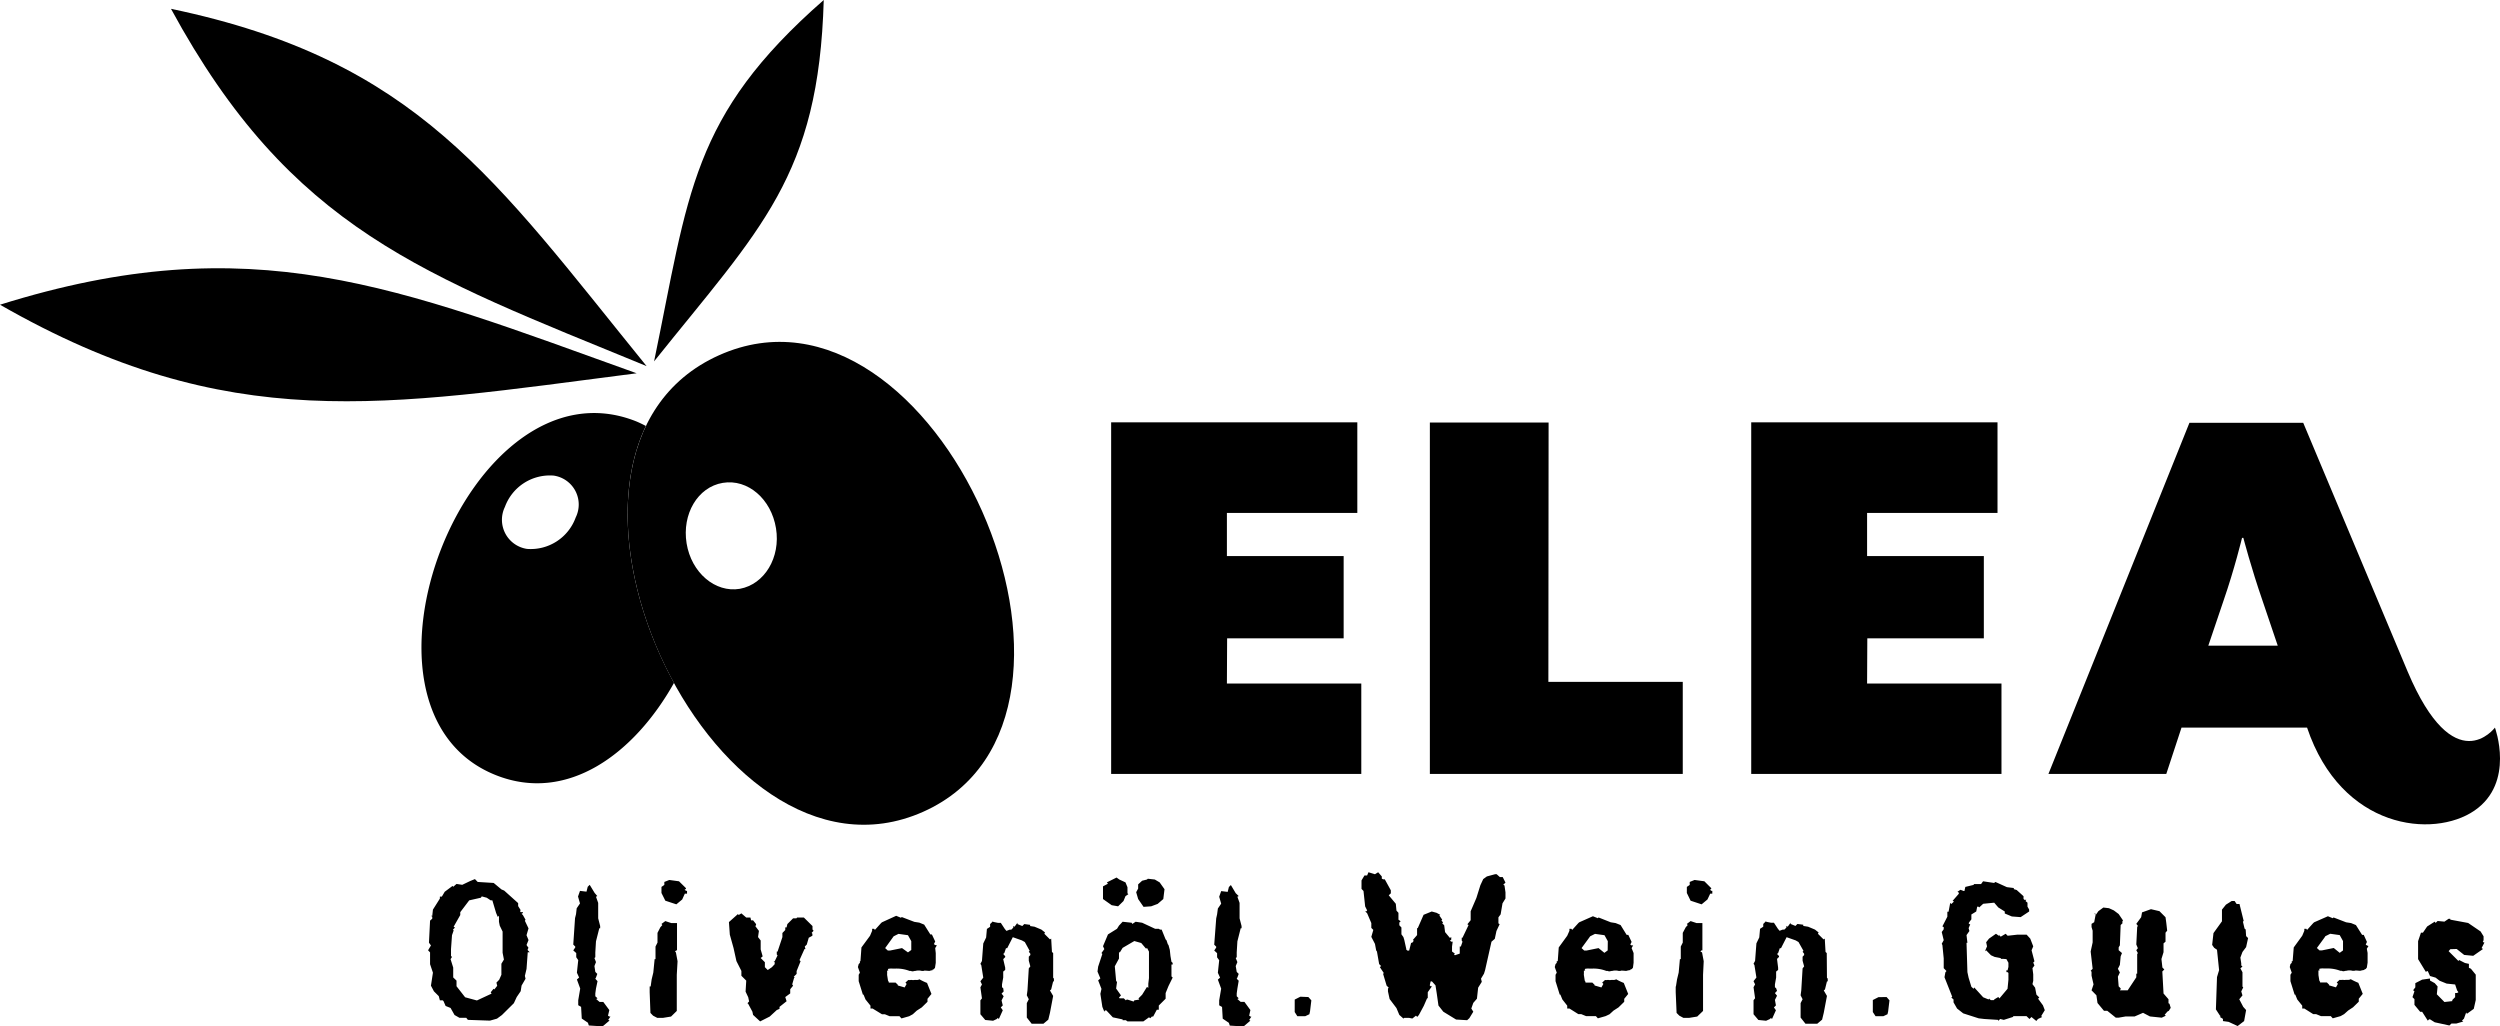
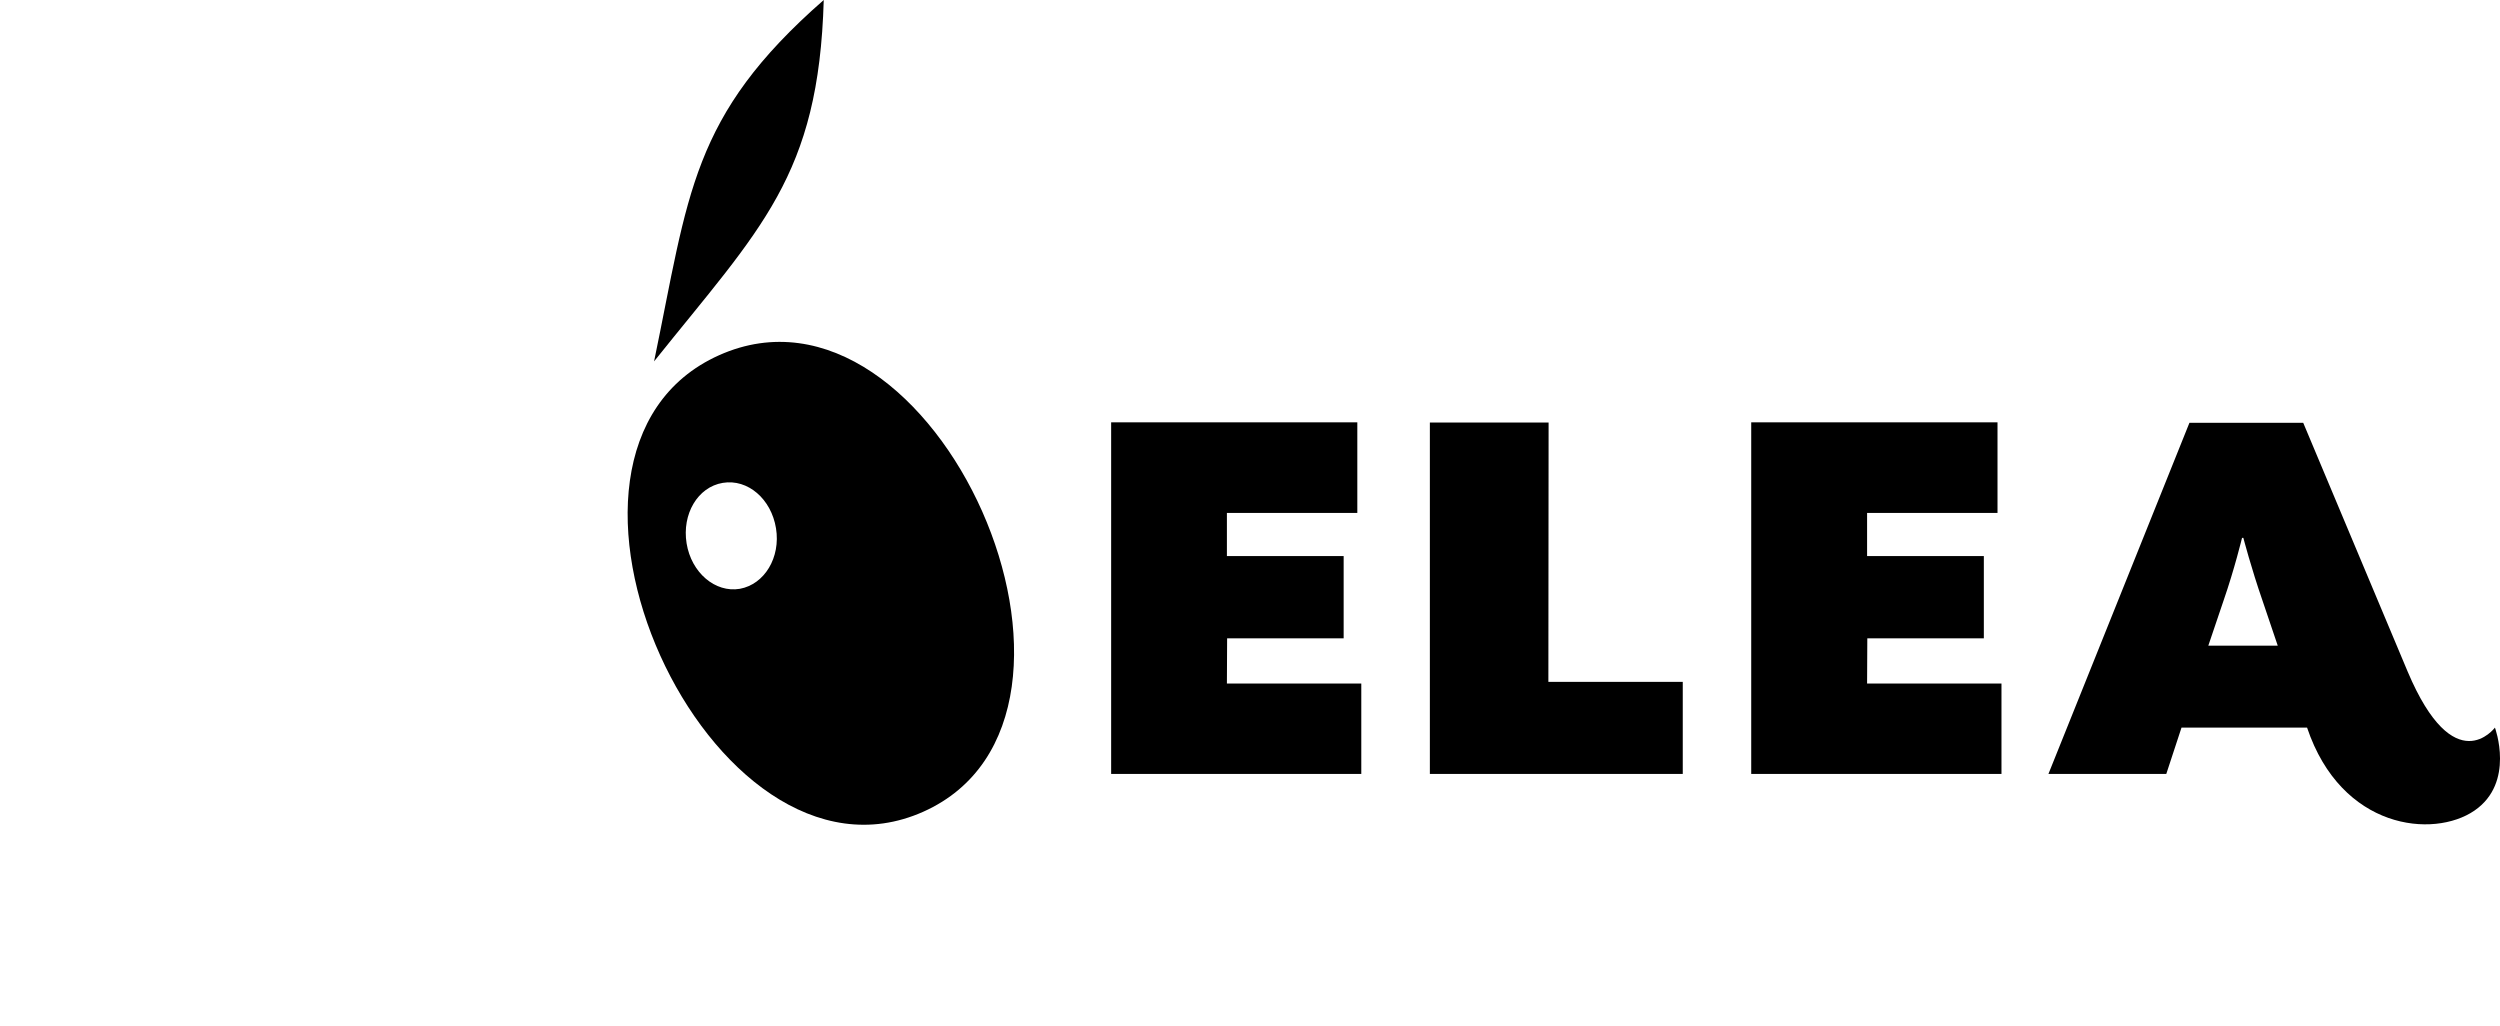
<svg xmlns="http://www.w3.org/2000/svg" viewBox="0 0 226.77 93.1">
  <defs>
    <style>.cls-1{fill:#000;}</style>
  </defs>
  <title>ELEA-Logo-neg-vektor</title>
  <g id="Ebene_2" data-name="Ebene 2">
    <g id="Ebene_1-2" data-name="Ebene 1">
-       <path class="cls-1" d="M47.87,86.09l.07-.11-.18-.26.18-.45-.18-.44.18-.62-.33-.69.06-.09L47.43,83l-.12-.11.12-.07v-.08h-.2l-.06-.1.06-.08L47,82.19v-.27l-1.27-1.14-.24-.1-.71-.59L43.33,80l-.25-.26-.44.18-.71.34-.52-.08-.3.26-.06-.08-.71.53-.26.44H39.9v.18l-.63,1-.06.56h-.12l.12.08v.18l-.2.18-.1,2,.18.25-.26.44.18.19v1.07l.26.77-.18,1.18.27.51.44.44.1.38h.26l.07.07.19.44.45.18.36.64.44.25h.62l.15.19,2,.07.64-.18.45-.33L46.61,91l.26-.56.36-.53.08-.51.36-.62-.06-.26.15-.63.11-1.51h.18l-.18-.19Zm-2.39,1.33v1l-.2.45-.25.26.07.29-.26.33-.07-.06-.26.32.08.12-1.33.62-1.07-.29-.78-1v-.51l-.3-.29v-.89L40.87,87,41,86.8l-.09-.08v-.63L41,84.83l.15-.43-.06-.08.18-.18-.12-.08L41.75,83v-.26l.81-1.07,1.06-.24.08-.12.45.12.36.24h.15L45,82.81l.15.36.11-.1v.54l.07.35.26.54v1.92l.12.62Zm9.79,4.79-.12-.08.12-.51-.55-.74h-.34l-.3-.26.12-.07L54,90.37v-.26l.06-.44L54.2,89,54,88.78l.06-.11.12-.33L54,88.16l-.08-.53.14-.36-.14-.37.08-.07v-.44l.06-1,.3-1.19h.08V84l-.18-.7v-1.4l-.2-.56.12-.06L53.94,81l-.45-.74-.18.18-.11.44-.59-.07-.18.51.18.63-.3.44-.06.53-.09.36L52,85.68l.18.18v.08l-.18.27.27.24v.38l.18.26-.12,1.14.2.44-.2.18.3.82-.18,1.06v.45l.26.15.06,1.06.56.38.08.25,1.25.08.63-.53-.12-.06.2-.3Zm6.83-11.5.12-.08v-.07l-.63-.62-.88-.12-.45.18v.27l-.26.18V81l.35.7,1,.33.53-.44.24-.53h.2v-.25h-.08Zm-.87,5.6.1-.1h.08V83.73h-.52l-.54-.18-.35.26.08.1-.18.2-.26.51v.88l-.18.36V87h-.08l-.12,1.22-.15.62-.09.64h-.09V90L59,91.88l.24.25.38.2h.51l.74-.12.52-.51V88.42l.07-1.23-.15-.8Zm12.47-2V84l-.78-.77H72.3l-.06.07h-.3l-.52.52-.07.3h-.12v.24l-.26.27V85l-.44,1.32h-.07v.26l.07.08-.26.54h-.1l.1.08v.18l-.25.27-.38.26-.26-.26v-.45l-.18-.18L69,86.9l.18-.15L69,86.12,69,86v-.69L68.76,85l.08-.56L68.51,84l.07-.08v-.1l-.27-.34h-.18l-.06-.25h-.38l-.44-.38L67,83l-.06-.09-.82.73.08,1.14L66.54,86l.26,1.18.45.89v.44l.44.44-.06,1,.24.51.08.38L67.8,91l.07.06.38.71.06.29.64.59.87-.44.64-.59.25-.11v-.18l.64-.51-.12-.38.45-.33v-.38l.26-.32-.08-.12.18-.62h.08L72,88.6l.26-.26v-.26l.36-.89-.1-.1.45-1h.09L73,85.86l.18-.18.18-.62.33-.18V84.7l-.07-.08.18-.19Zm11.13,1.41-.12-.08.12-.24-.3-.64h-.14l-.56-.89-.44-.18-.45-.07-1.15-.44-.06.07-.44-.18L80,83.66l-.08.07-.56.62-.07-.1h-.18v.18l-.19.45-.78,1.06-.09,1.25H78v.15l-.11.11-.07.27.18.51-.11.19V89l.38,1.22h.06l.18.44.45.56v.26h.19L80,92h.26l.44.18h.89l.18.2.7-.2.33-.18.36-.33.45-.29.52-.51v-.27l.36-.44-.4-1a5.47,5.47,0,0,1-.69-.33.47.47,0,0,1-.28.06l-.17,0a.66.66,0,0,1-.25,0l-.08,0a.56.56,0,0,1-.23,0l0,0-.26.24.11.12-.18.32-.62-.18v-.06l-.2-.2h-.62v-.06l-.07-.12-.08-.51h0s0,0,0-.08a1.85,1.85,0,0,0,0-.23h0a.29.29,0,0,1,0-.09s0,0,.07,0,0-.09,0-.13.27-.07.43-.05h.24a3.24,3.24,0,0,1,1.29.21l.12,0c.2.09.23,0,.42,0a1.1,1.1,0,0,1,.57,0l.06,0,.12,0c0-.06.39,0,.51,0A2.7,2.7,0,0,1,84.6,88a.64.64,0,0,1,0-.07s0,0,.09,0l.12-.14.07-.45v-.88L84.83,86l.15-.25Zm-2.17.45-.3.22L81.82,86l-1.08.22h-.21L80.29,86l.67-.93.1-.14.44-.22.86.12.3.54ZM148,85.76l-.12-.08.12-.24-.3-.64h-.15l-.55-.89-.45-.18-.44-.07L145,83.22l-.06.07-.45-.18-1.24.55-.08.07-.56.62-.07-.1h-.18v.18l-.2.45-.77,1.06-.09,1.25h-.09v.15l-.11.11-.07.27.18.51-.11.19V89l.38,1.22h.06l.18.44.44.56v.26h.2l.81.51h.26l.44.18h.89l.18.2.7-.2L146,92l.36-.33.45-.29.52-.51v-.27l.36-.44-.4-1a5.47,5.47,0,0,1-.69-.33.49.49,0,0,1-.28.06l-.17,0a.69.69,0,0,1-.25,0l-.08,0a.58.58,0,0,1-.23,0l0,0-.26.24.11.12-.18.32-.62-.18v-.06l-.2-.2h-.62v-.06l-.07-.12-.08-.51h0a.24.24,0,0,1,0-.08,1.85,1.85,0,0,0,0-.23h0a.29.29,0,0,0,0-.09s0,0,.08,0,0-.09,0-.13.27-.07.43-.05h.24a3.16,3.16,0,0,1,1.28.21l.12,0c.21.09.24,0,.43,0a1.1,1.1,0,0,1,.57,0l.06,0,.12,0c0-.06.39,0,.51,0a2.7,2.7,0,0,1,.39-.08s0,0,0-.07a.15.15,0,0,1,.1,0l.12-.14.06-.45v-.88L148,86l.14-.25Zm-2.17.45-.3.22L145,86l-1.08.22h-.22l-.24-.22.68-.93.1-.14.44-.22.86.12.3.54Zm68.87-.45-.11-.08.11-.24-.29-.64h-.15l-.56-.89-.44-.18-.45-.07-1.14-.44-.07.07-.44-.18-1.25.55-.08.07-.56.62-.07-.1h-.18v.18l-.19.45-.77,1.06-.1,1.25h-.08v.15l-.12.11-.06.27.18.51-.12.19V89l.38,1.22h.06l.18.44.45.56v.26h.19l.81.51h.26l.44.18h.89l.18.2.71-.2.32-.18.37-.33.44-.29.52-.51v-.27l.36-.44-.4-1a6.22,6.22,0,0,1-.69-.33.47.47,0,0,1-.28.06l-.17,0a.66.66,0,0,1-.25,0l-.07,0a.63.63,0,0,1-.24,0l0,0-.26.24.11.12-.18.32-.62-.18v-.06l-.2-.2h-.62v-.06l-.07-.12-.08-.51h0a.24.24,0,0,0,0-.08l0-.23h0a.29.29,0,0,1,0-.09s0,0,.07,0,0-.09,0-.13.27-.07.43-.05H211a3.24,3.24,0,0,1,1.29.21l.12,0c.2.09.23,0,.42,0a1.1,1.1,0,0,1,.57,0l.06,0a.5.5,0,0,1,.13,0c0-.06.38,0,.5,0a2.7,2.7,0,0,1,.39-.08.25.25,0,0,0,0-.07s0,0,.1,0l.11-.14.07-.45v-.88l-.07-.38.15-.25Zm-2.17.45-.3.22-.54-.44-1.08.22h-.21l-.24-.22.68-.93.09-.14.44-.22.86.12.3.54Zm-117,.24-.11-.1-.07-1.21-.11.07-.51-.51.06-.12-.33-.26-.62-.26L93.44,84v-.11l-.53-.07-.18.18-.44-.18V83.7l-.26.36L91.91,84v.15l-.18.18h-.15l-.29.11-.15-.18-.36-.55h-.26l-.44-.09v-.06l-.27.26v.25l-.29.19-.07.78-.26.54-.12,1.59-.14.26.08.12.18,1.13-.26.33.14.29-.14.26.14,1-.14.18V92l.44.52.71.07.32-.15.12-.11.08.11.36-.8-.18-.26.18-.18-.11-.45.19-.38-.19-.24.19-.2L91,89.64l-.11-.09v-.26l.11-.62v-.54l.18-.15v-.2L91,87l.18-.18v-.08L91,86.53l.1-.08.15-.44h.11l.51-1,.82.29.27.15.44.8-.08.08.14.18v.12l-.14.15v.36l.14.52-.14.18-.12,2-.06.44.18.36-.18.35v1.31l.44.56h1.07l.44-.37.15-.62.29-1.53-.29-.5.11-.09.18-.73h.07v-.25l-.07-.08Zm10.64.27-.06-.56-.12-.44-.06-.07-.12-.36-.08-.08-.36-.89h-.15l-.11-.07h-.33l-1.18-.55-.59-.09-.3.2-.06-.11-.82-.09-.33.35-.18.29-.82.51-.45,1.07.12.26-.26.36.08.08-.38,1.15-.06.45.26.62-.2.18.3.77-.1.45.18,1.18.18.44.06-.12h.12l.59.63.89.19v.07h.29l.15.11h1.44l.51-.37.12.08.14-.15h.12l.33-.62h.18v-.38l.62-.62v-.51l.26-.64.38-.77-.11-.1V87.49h.11v-.15l-.11-.1Zm-1.95,2-.06.51v.38l-.12-.09-.44.71-.33.33.07.11-.45.07-.06.11-.56-.18h-.07l-.08.07-.18-.18h-.38l-.06-.07.18-.2-.44-.62.08-.59-.08-.11-.12-1.32.38-.7v-.63l.06.1.27-.44,1.06-.62.63.18.44.52.08-.08.18.34Zm-.49-6.46.69-.05.59-.22.51-.44.11-.89-.44-.62-.44-.26-.63-.07-.08.07-.44.11-.36.33v.38l-.18.33.18.62Zm-2.31-.05.49-.48.18-.44.26-.18-.08-.08v-.55l-.18-.44-.56-.26-.25-.18-.88.44.1.12-.45.24v1.15l.79.56Zm12,10-.11-.08.11-.51-.54-.74h-.34l-.3-.26.12-.07-.18-.18v-.26l.06-.44.12-.71-.18-.18.06-.11.12-.33-.18-.18-.09-.53.15-.36-.15-.37.09-.07v-.44l.06-1,.3-1.19h.08V84l-.18-.7v-1.4l-.2-.56.12-.06-.27-.26-.44-.74-.18.18-.11.44-.59-.07-.18.51.18.63-.3.44-.07.53-.08.36-.18,2.39.18.18v.08l-.18.27.26.24v.38l.19.26-.12,1.14.2.44-.2.18.3.82-.18,1.06v.45l.26.15.06,1.06.56.38.08.25,1.25.08.62-.53-.11-.06.2-.3Zm4.53-1.8-.51.26V91.8l.24.38h.71l.38-.18.06-.26.12-1-.27-.3Zm18.36-10.85h-.26l-.29-.26h-.15l-.74.2-.33.24-.26.56-.36,1.15-.52,1.21v.81l-.3.37.11.07-.55,1.15h-.07v.26l.07.1-.15.44h-.1v.64l-.44.15-.08-.08.08-.07-.26-.19v-.45l.06-.44h-.13l-.12-.1.12-.08V85l-.12.08-.44-.53-.08-.62-.18-.18.08-.07-.15-.19.07-.07-.26-.38.08-.06-.33-.18-.44-.12-.74.3-.53,1.21h-.06v.63l-.38.44.08.08-.15.18H128l-.18.71h-.15l-.11-.09v-.06l-.18-.82L127.3,85l-.18-.25v-.62l-.19-.2v-.25l.12-.11-.2-.15v-.62l-.18-.2-.06-.62-.64-.77.19-.18v-.27l-.55-1h-.15l-.12-.06V79.5l-.33-.38-.18.11-.11.07-.59-.18-.12.29h-.24l-.27.45v.77l.18.19.15,1.4.18.36-.06.08h-.12l.18.18.38.89v.44l.18.18-.18.63.33.64.11.59.07.1.2,1.14.18.18-.12.09.36.54-.06.08.32,1.07.19.18-.07.08v.26l.15.69.56.74.06.08.26.62.37.33.08-.06h.44l.29.06.33-.26.12.11.15-.18.44-.82.3-.69h.06V90l.38-.54h-.12l-.08-.08.08-.36h.12l.32.36.12.77.15,1.06.44.56,1.16.71,1,.06.2-.18.36-.59-.18-.29.18-.51.33-.38.11-1,.33-.53-.07-.29.27-.45.1-.32.58-2.58.3-.26.15-.71.29-.62-.11-.07v-.55l.2-.27.17-1,.27-.44v-.56l-.09-.62-.11-.07.2-.19Zm18.8,1.15.11-.08v-.07l-.62-.62-.89-.12-.44.18v.27l-.26.18V81l.34.7,1,.33.53-.44.25-.53h.19v-.25h-.08Zm-.87,5.6.09-.1h.09V83.73h-.53l-.54-.18-.34.26.08.1-.18.2-.27.51v.88l-.18.36V87h-.08l-.11,1.22-.15.62-.1.64H152V90l.08,1.88.25.25.37.2h.51l.74-.12.53-.51V88.42l.06-1.23-.15-.8Zm11.46.14-.11-.1-.07-1.21-.11.07-.51-.51.06-.12-.33-.26-.62-.26-.44-.07v-.11l-.53-.07-.18.18-.44-.18V83.7l-.26.36-.12-.07v.15l-.18.18h-.15l-.29.11-.15-.18-.36-.55h-.26l-.45-.09v-.06l-.26.26v.25l-.29.19-.07.78-.26.54-.12,1.59-.14.26.08.12.18,1.13-.26.33.14.29-.14.26.14,1-.14.18V92l.44.52.7.07.33-.15.12-.11.08.11.36-.8-.18-.26.18-.18L161,90.7l.19-.38-.19-.24.19-.2-.08-.24-.11-.09v-.26l.11-.62v-.54l.18-.15v-.2l-.1-.8.18-.18v-.08l-.18-.19.1-.08.15-.44h.11l.51-1,.82.29.26.15.45.8-.08.08.14.18v.12l-.14.15v.36l.14.52-.14.18-.12,2-.06.44.18.36-.18.35v1.31l.44.56h1.07l.44-.37.15-.62.29-1.53-.29-.5.11-.09.18-.73h.07v-.25l-.07-.08Zm4.69,4-.51.26V91.8l.25.38h.7l.38-.18.06-.26.12-1-.26-.3Zm14.92.74-.44-.6.11-.11-.26-.26-.12-.63-.24-.32.07-.3v-.59l-.07-.56.18-.24-.11-.27.11-.11-.26-1,.15-.36-.27-.7-.33-.36H183l-.89.1-.18-.18-.44.26-.12-.08v-.1l-.06.1-.26-.18-.63.44-.26.33.08.37-.19.45.11-.09.44.45.33.15.56.11v.07h.26L182,87l.18.33v.38l-.08.32L182,88v.18h.1l.08.07v.62l-.08.82-.74.88-.06-.11h-.08l-.3.18-.07.08h-.26l-.11-.08v-.07l-.07.07h-.08l-.44-.18-.81-.89-.06.12-.2-.18-.25-.82-.11-.51-.08-2.66h.08l-.08-.7.26-.37-.07-.26.15-.36h-.08l-.07-.08.07-.12.18-.24v-.44l.44-.27.09-.44h.11l.07.07.36-.33,1-.1.37.43.59.37v.18l.64.27.8.06.77-.51v-.18l-.15-.26v-.36l-.18-.15.07-.11h-.18l-.07-.09v-.24l-.62-.56-.26-.08v-.1l-.63-.08L181,80l-.12.09-1-.15-.18.25h-.63l-.06.08-.74.18-.08.37h-.07l-.29-.11-.27.18.12.08v.1l-.56.64.12.07L177,82l-.1-.1-.15.8h-.11v.45l-.45.88.12.07v.19l-.18.25.18.74-.18.33.06.11.12,1.22v.88l.25.26-.1.12-.08.44.7,1.77-.08.07.2.18v.26l.32.56.56.44,1.4.45.51.06,1.26.08v.1l.18-.18.33.08.82-.26.06-.08h1.18l.27.26.18-.18.44.36.15-.18.38-.18-.09-.08.33-.54ZM190,82.91l.09.06,0-.06-.08-.08ZM196.7,91v-.36l-.45-.52-.11-2,.18-.18-.18-.19V87.7l-.08-.71.19-.62v-.8l.18-.15V84.6l.15-.18-.08-.71-.07-.51-.55-.55-.77-.18-.81.29-.08.44-.44.6.14.18-.06.11-.08,1.58.14.34-.14.18.14.26-.06.1v1.77h-.08v.33L193,89.83h-.71l.07-.1v-.08l-.18-.18-.07-.88.18-.38-.18-.33.18-.36.07-.77.12-.3-.3-.26v-.26l.11-.18.07-1.84.2-.2-.08-.06.08-.12v-.06l-.38-.56-.44-.33-.44-.2-.51-.06-.45.33-.18.26-.08.11-.12.63-.24.15v.29l.1.33v1.06l-.18.83.18,1.57-.18.18.08.08v.36l.18.79-.18.54.44.45.1.7.59.71h.3l.77.62h.26l.63-.11h.82l.76-.33.63.33,1.07.11.37-.18-.11-.08.26-.3.12-.06.17-.27-.11-.37Zm7-6.69-.1-.08-.15-.63.07-.06L203.14,82h-.26l-.18-.27h-.27l-.52.33-.36.45v1.06l-.77,1.07-.12,1.07.18.26.26.18.19,1.85-.19.63L201,91.56l.35.54.09.08-.09.06.29.18v.2l.51.07.82.38.59-.45.18-1-.26-.29-.36-.69.29-.35-.11-.36.18-.37-.07-.07V88.19l-.19-.36.19-.15-.11-.11v-.18l-.08-.53.19-.51.33-.44.18-.82-.18-.18Zm19.14,1.77.68.54.82.08.89-.62L225.1,86l.26-.51h-.08l-.07-.12.07-.06v-.38l-.27-.44-1.13-.77-1.62-.3v-.08h-.15l-.38.26-.62-.06-.18.18-.08-.12-.69.44-.38.56h-.18l-.26.77V87l.7,1.15.12-.06h.06l.2.44.51.15.36.28.64.26.77.08.18.54L223,90l-.12.07h-.18v.38l-.26.26v.1l-.71.08-.69-.7.07-.71-.26-.3-.43-.24v-.18l-.71.1-.62.32v.38l-.2.26.12.1-.18.53.18.18v.52l.52.63h.18l.51.8.12-.12h.08l.43.27,1.33.29.19-.18h.45l.62-.18-.12-.08.18-.18.2-.56.07.12.62-.45.18-.8v-2.3l-.44-.54-.18-.08v-.36l-.36-.08-.53-.27-.06.09-.89-.89.15-.18Z" />
-       <path class="cls-1" d="M58.65,33.21C44.85,16.2,37.85,5.47,15.51.8,26.4,20.86,38.39,24.88,58.65,33.21Z" />
-       <path class="cls-1" d="M57.75,33.86C36,26.05,22.86,20.48,0,27.64,20.78,39.54,34.8,36.81,57.75,33.86Z" />
      <path class="cls-1" d="M59.33,32.78C69,20.69,74.27,16,74.72,0,62.66,10.55,62.48,17.61,59.33,32.78Z" />
-       <path class="cls-1" d="M58.59,38.64c-.29-.15-.59-.3-.91-.43C42.48,32.2,30,64.39,45,70.32c6.47,2.56,12.54-1.95,16.14-8.38C57,54.41,55.47,45.14,58.59,38.64Zm-6.37,8.3a4.34,4.34,0,0,1-4.42,2.85,2.67,2.67,0,0,1-2-3.81,4.34,4.34,0,0,1,4.42-2.84A2.65,2.65,0,0,1,52.22,46.94Z" />
      <path class="cls-1" d="M65.23,32.22C45.63,41,64.41,82.27,83.75,73.63S84.84,23.45,65.23,32.22Zm1.88,21.19c-2.24.38-4.4-1.47-4.83-4.12s1-5.11,3.28-5.49,4.4,1.47,4.83,4.12S69.35,53,67.11,53.41Z" />
      <path class="cls-1" d="M226.31,66s-3.68,4.94-7.92-5.09l-9.47-22.56H198.6L185.81,70.2H196.5L197.88,66h11.39c3.12,9.26,11.47,10.07,15.18,7.53S226.31,66,226.31,66Zm-26-7.43,1.38-4.08c1-2.88,1.68-5.7,1.68-5.7h.12s.72,2.76,1.74,5.7l1.38,4.08Zm-89-.67h10.57V50.44H111.29V46.53h11.83V38.31H100.79V70.2h22.69V62H111.29Zm29.16-19.57H129.7V70.2h22.94V61.85H140.45Zm28.91,19.57h10.57V50.44H169.36V46.53h11.83V38.31H158.85V70.2h22.7V62H169.36Z" />
    </g>
  </g>
</svg>